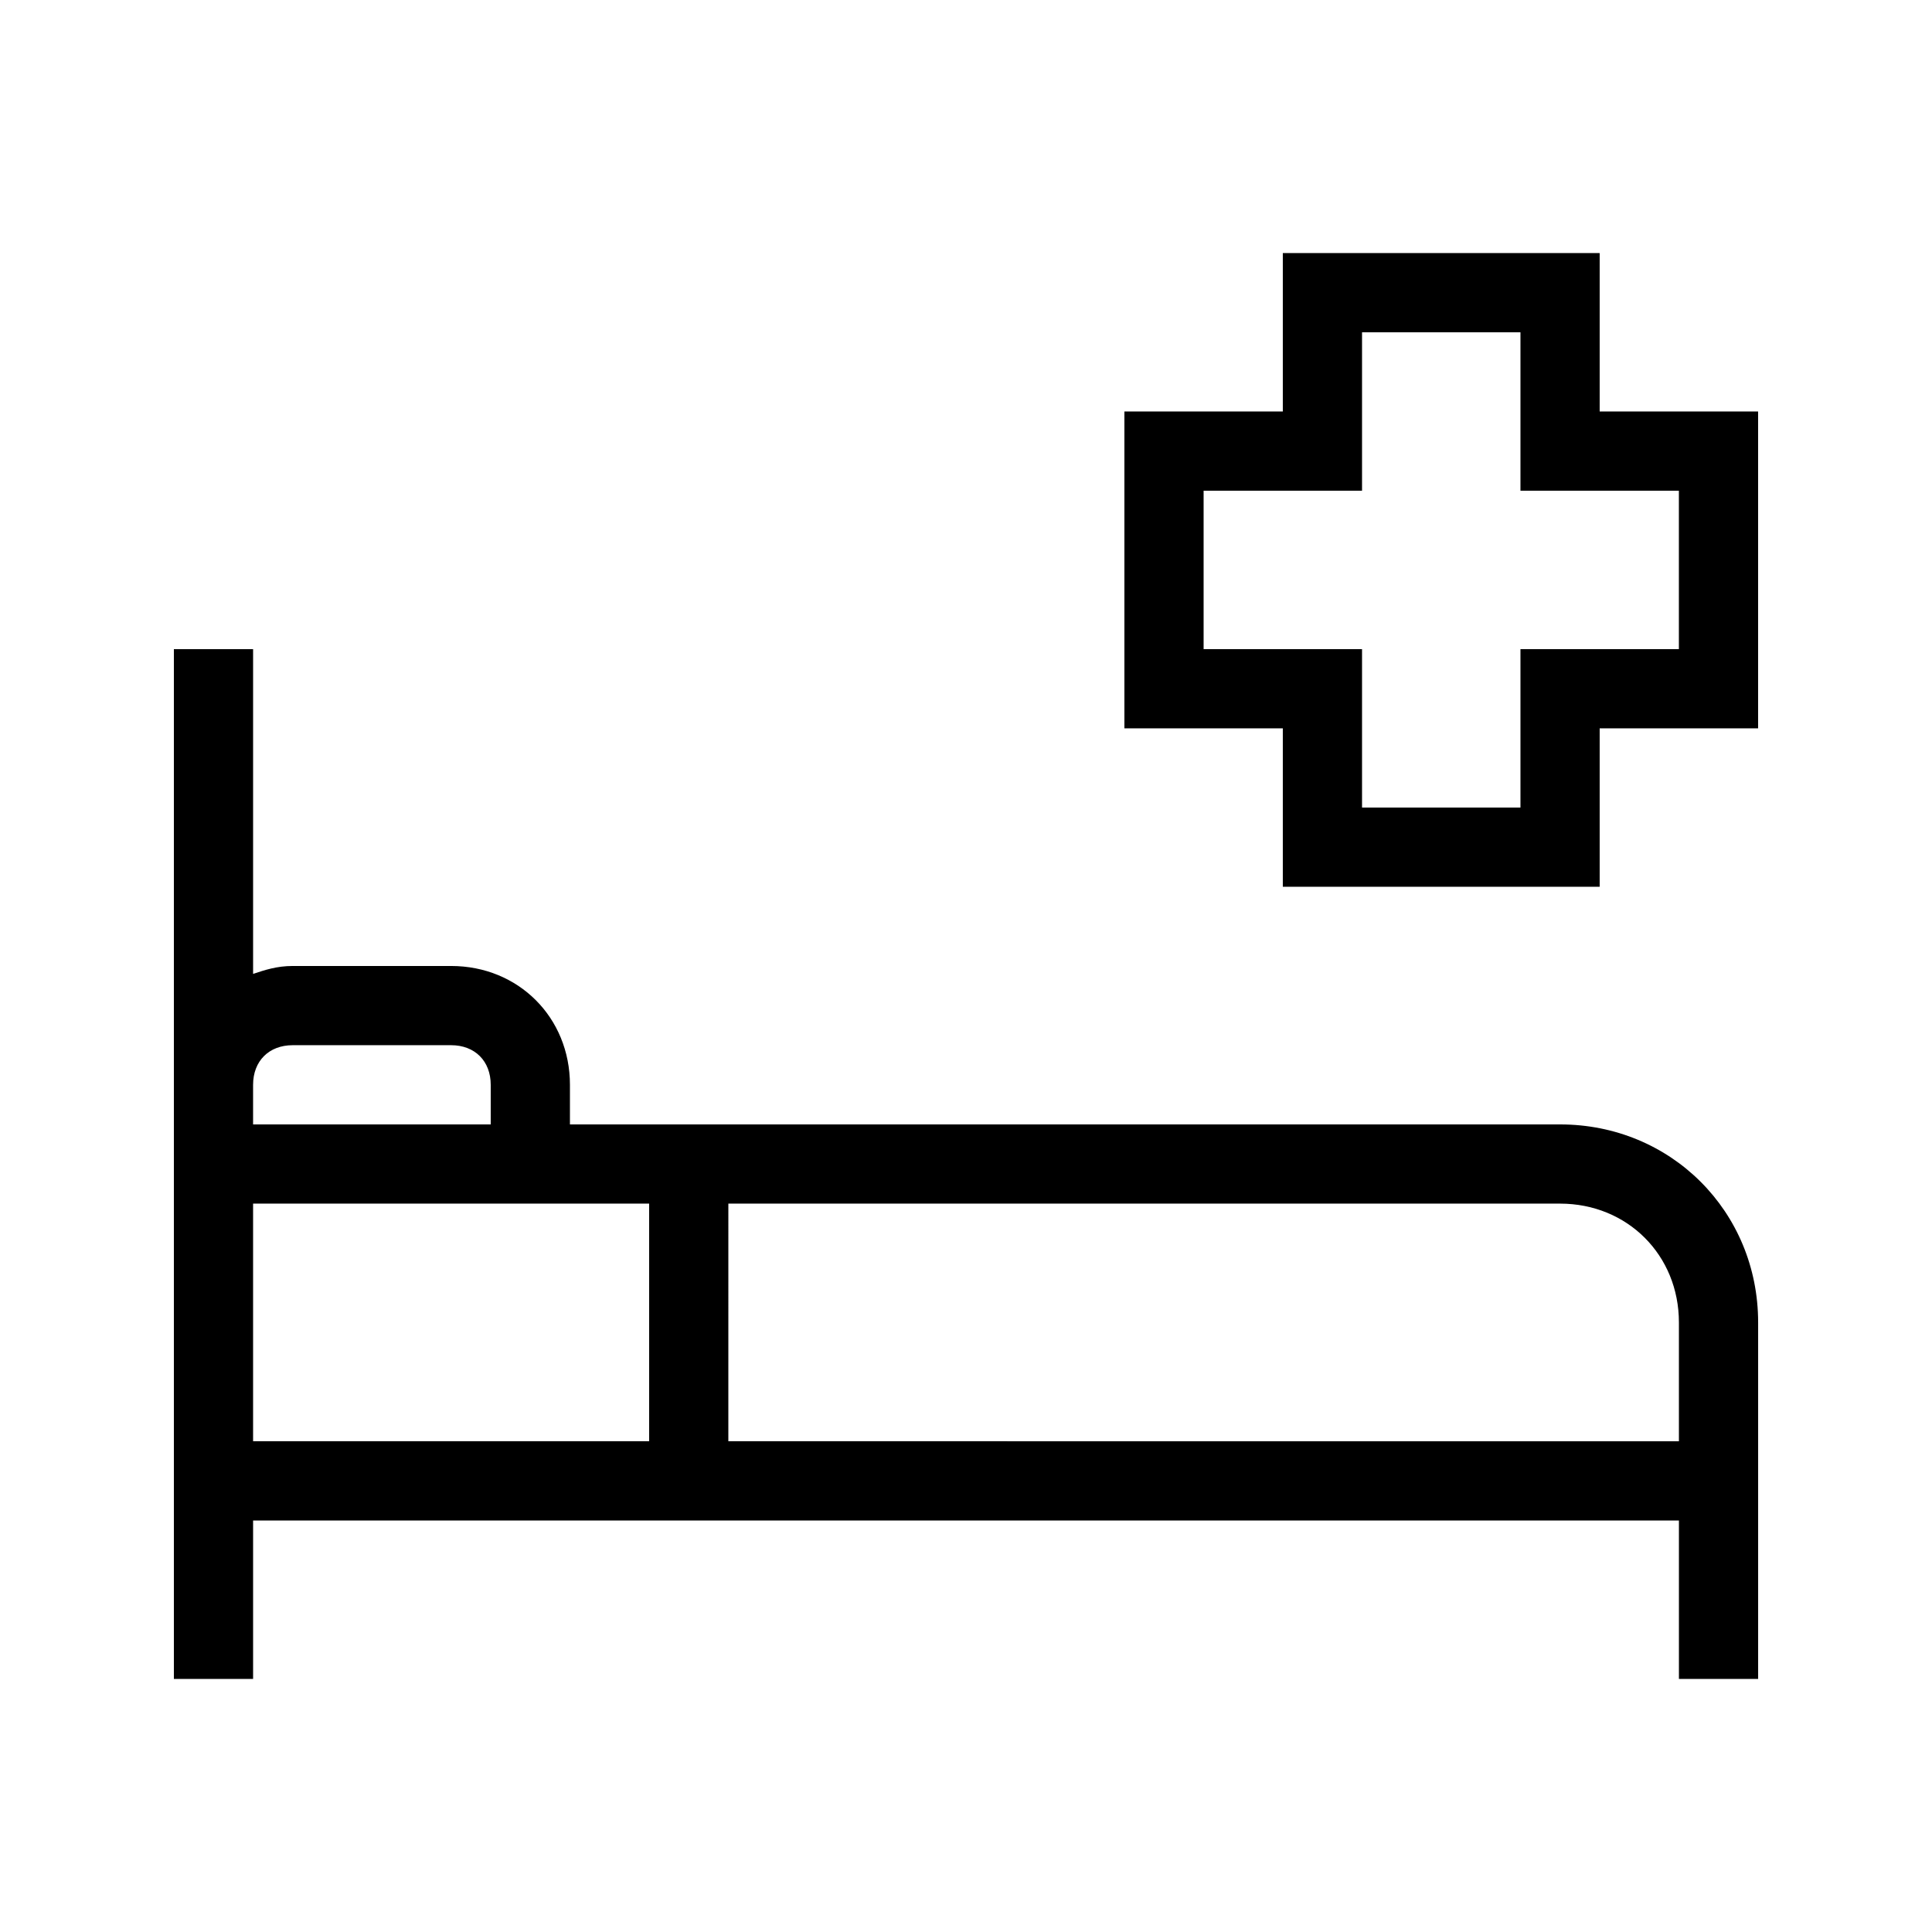
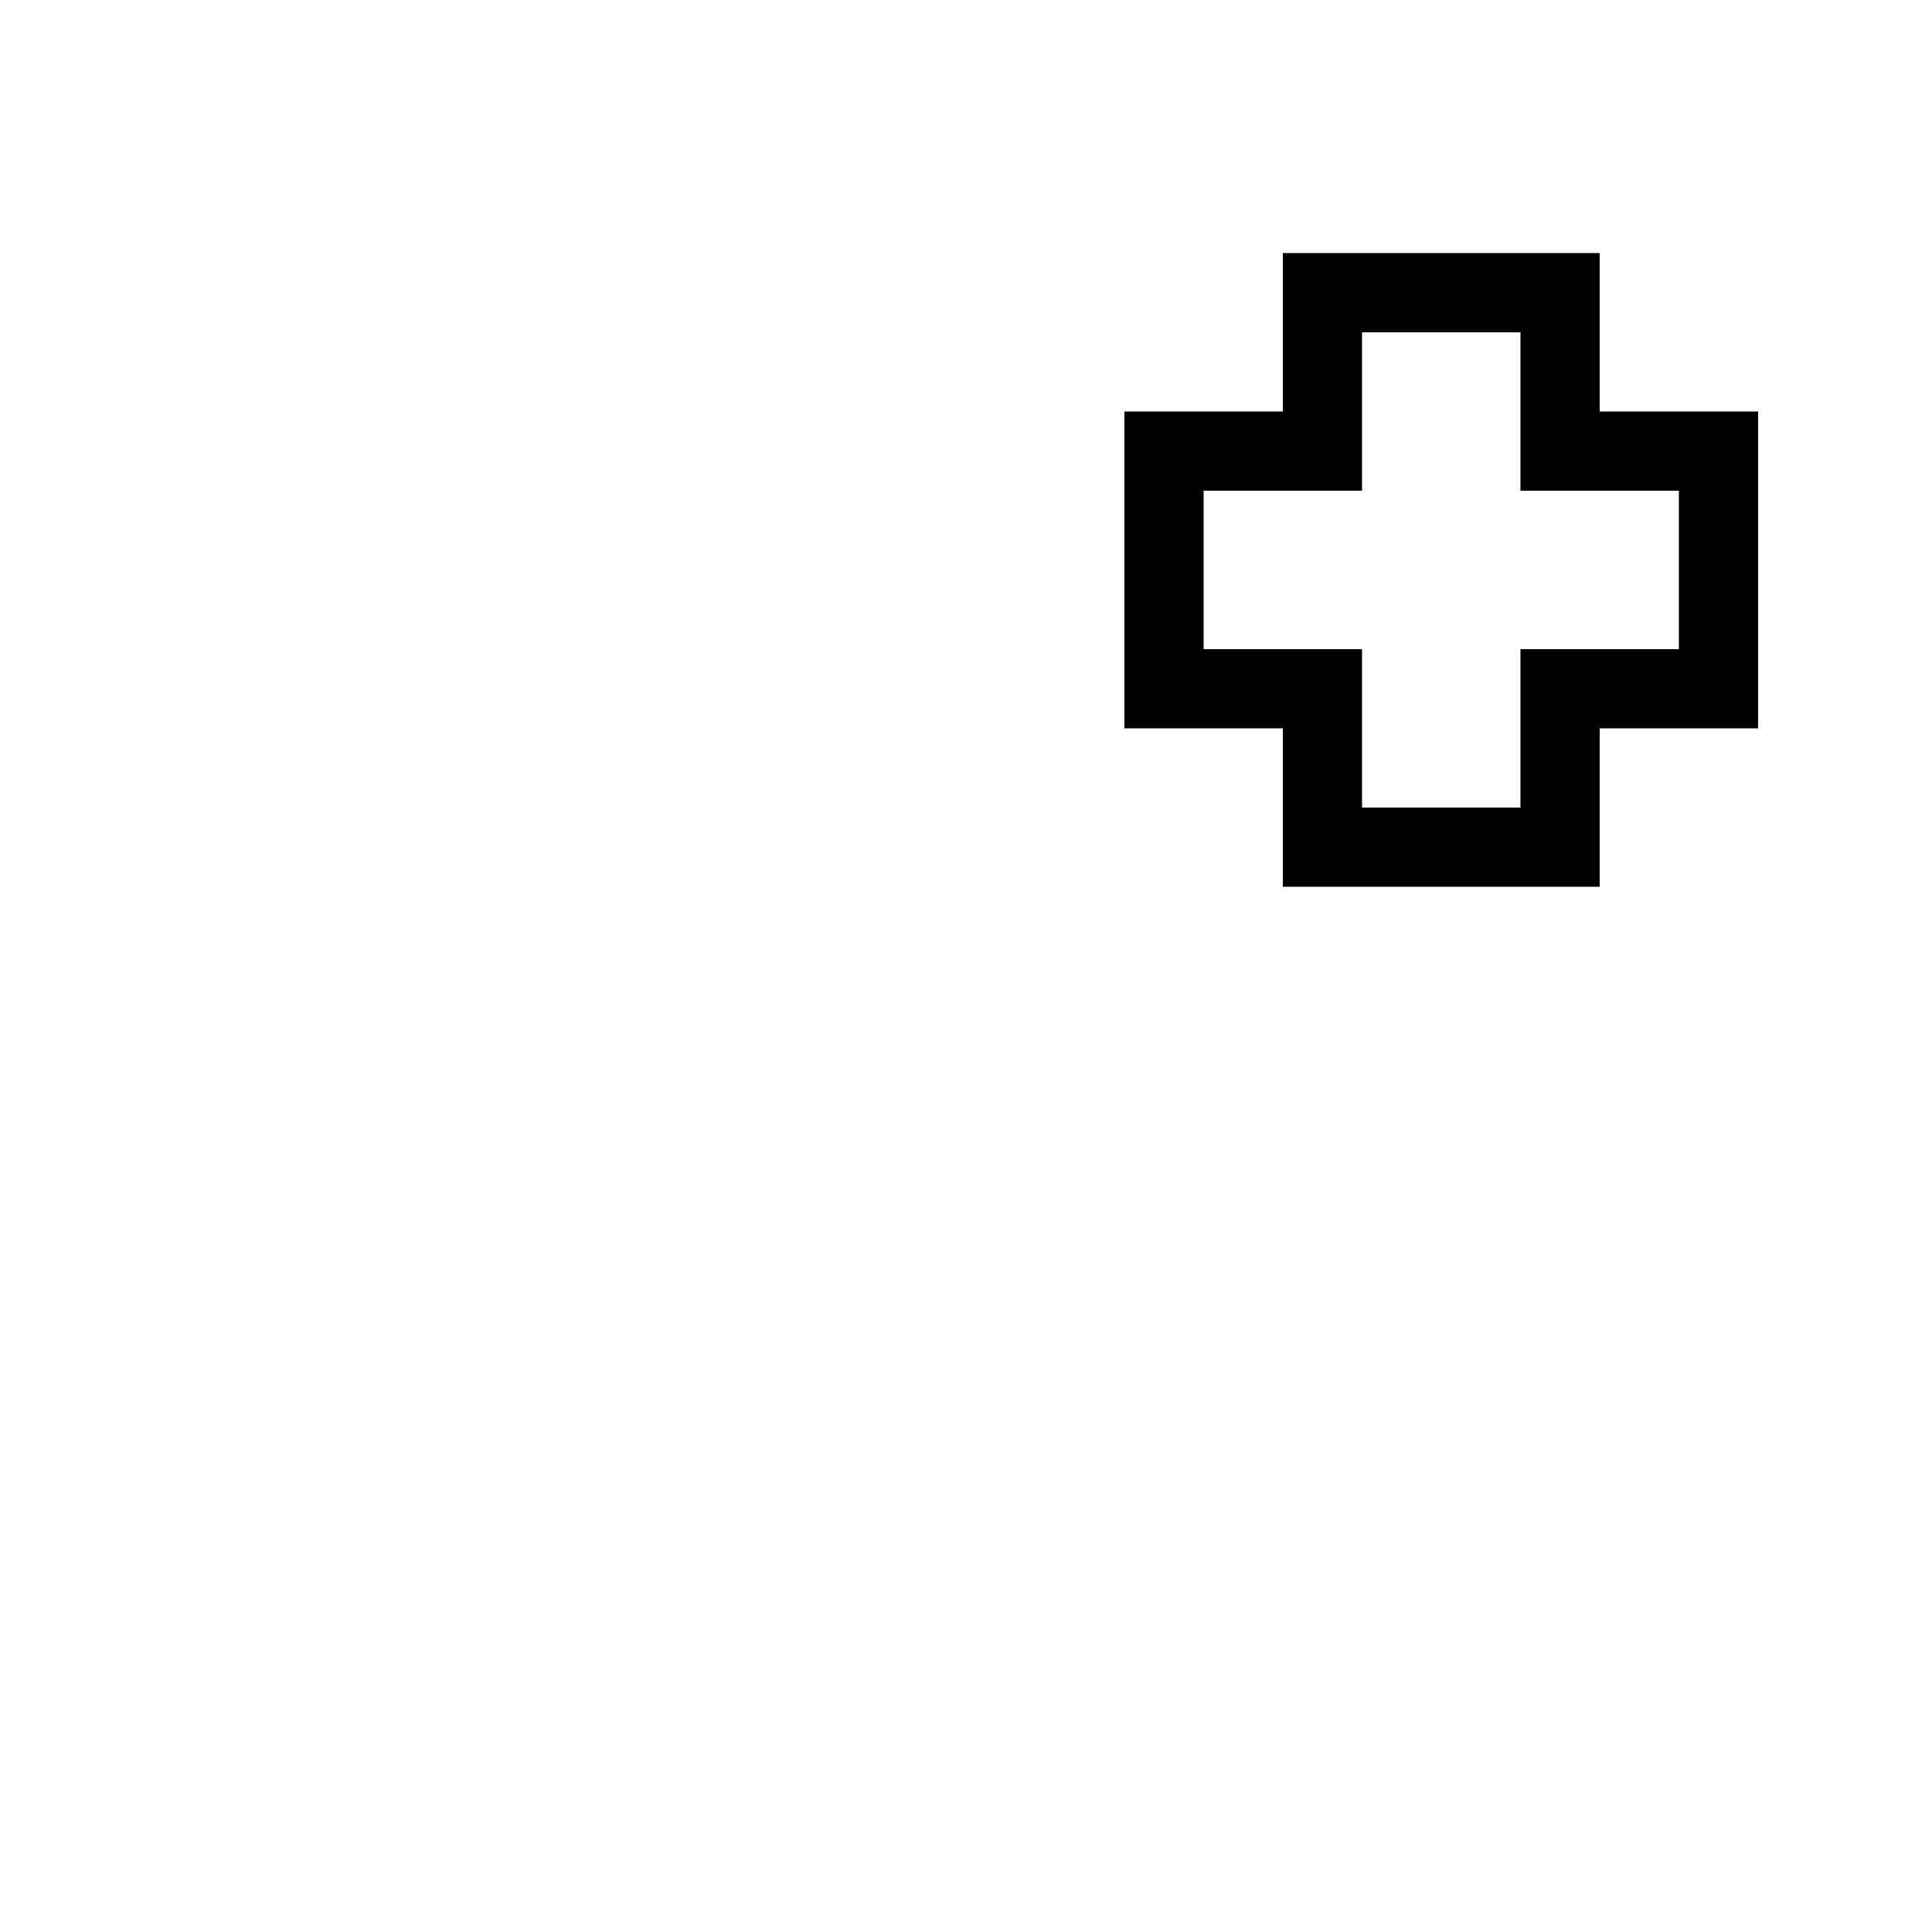
<svg xmlns="http://www.w3.org/2000/svg" fill="#000000" width="800px" height="800px" version="1.1" viewBox="144 144 512 512">
  <g>
    <path d="m567.93 253.05v-41.984h-83.969v41.984h-41.984v83.969h41.984v41.984h83.969v-41.984h41.984v-83.969zm20.992 62.977h-41.984v41.984h-41.984v-41.984h-41.984v-41.984h41.984v-41.984h41.984v41.984h41.984z" />
-     <path d="m557.44 441.98h-262.4v-10.496c0-17.844-13.645-31.488-31.488-31.488h-41.984c-4.199 0-7.348 1.051-10.496 2.098v-86.066h-20.992v272.9h20.992v-41.984h377.86v41.984h20.992v-94.465c0-29.391-23.09-52.48-52.48-52.48zm-346.37-10.496c0-6.297 4.199-10.496 10.496-10.496h41.984c6.297 0 10.496 4.199 10.496 10.496v10.496h-62.977zm0 94.461v-62.977h104.96v62.977zm125.95-62.973h220.42c17.844 0 31.488 13.645 31.488 31.488v31.488l-251.91-0.004z" />
  </g>
</svg>